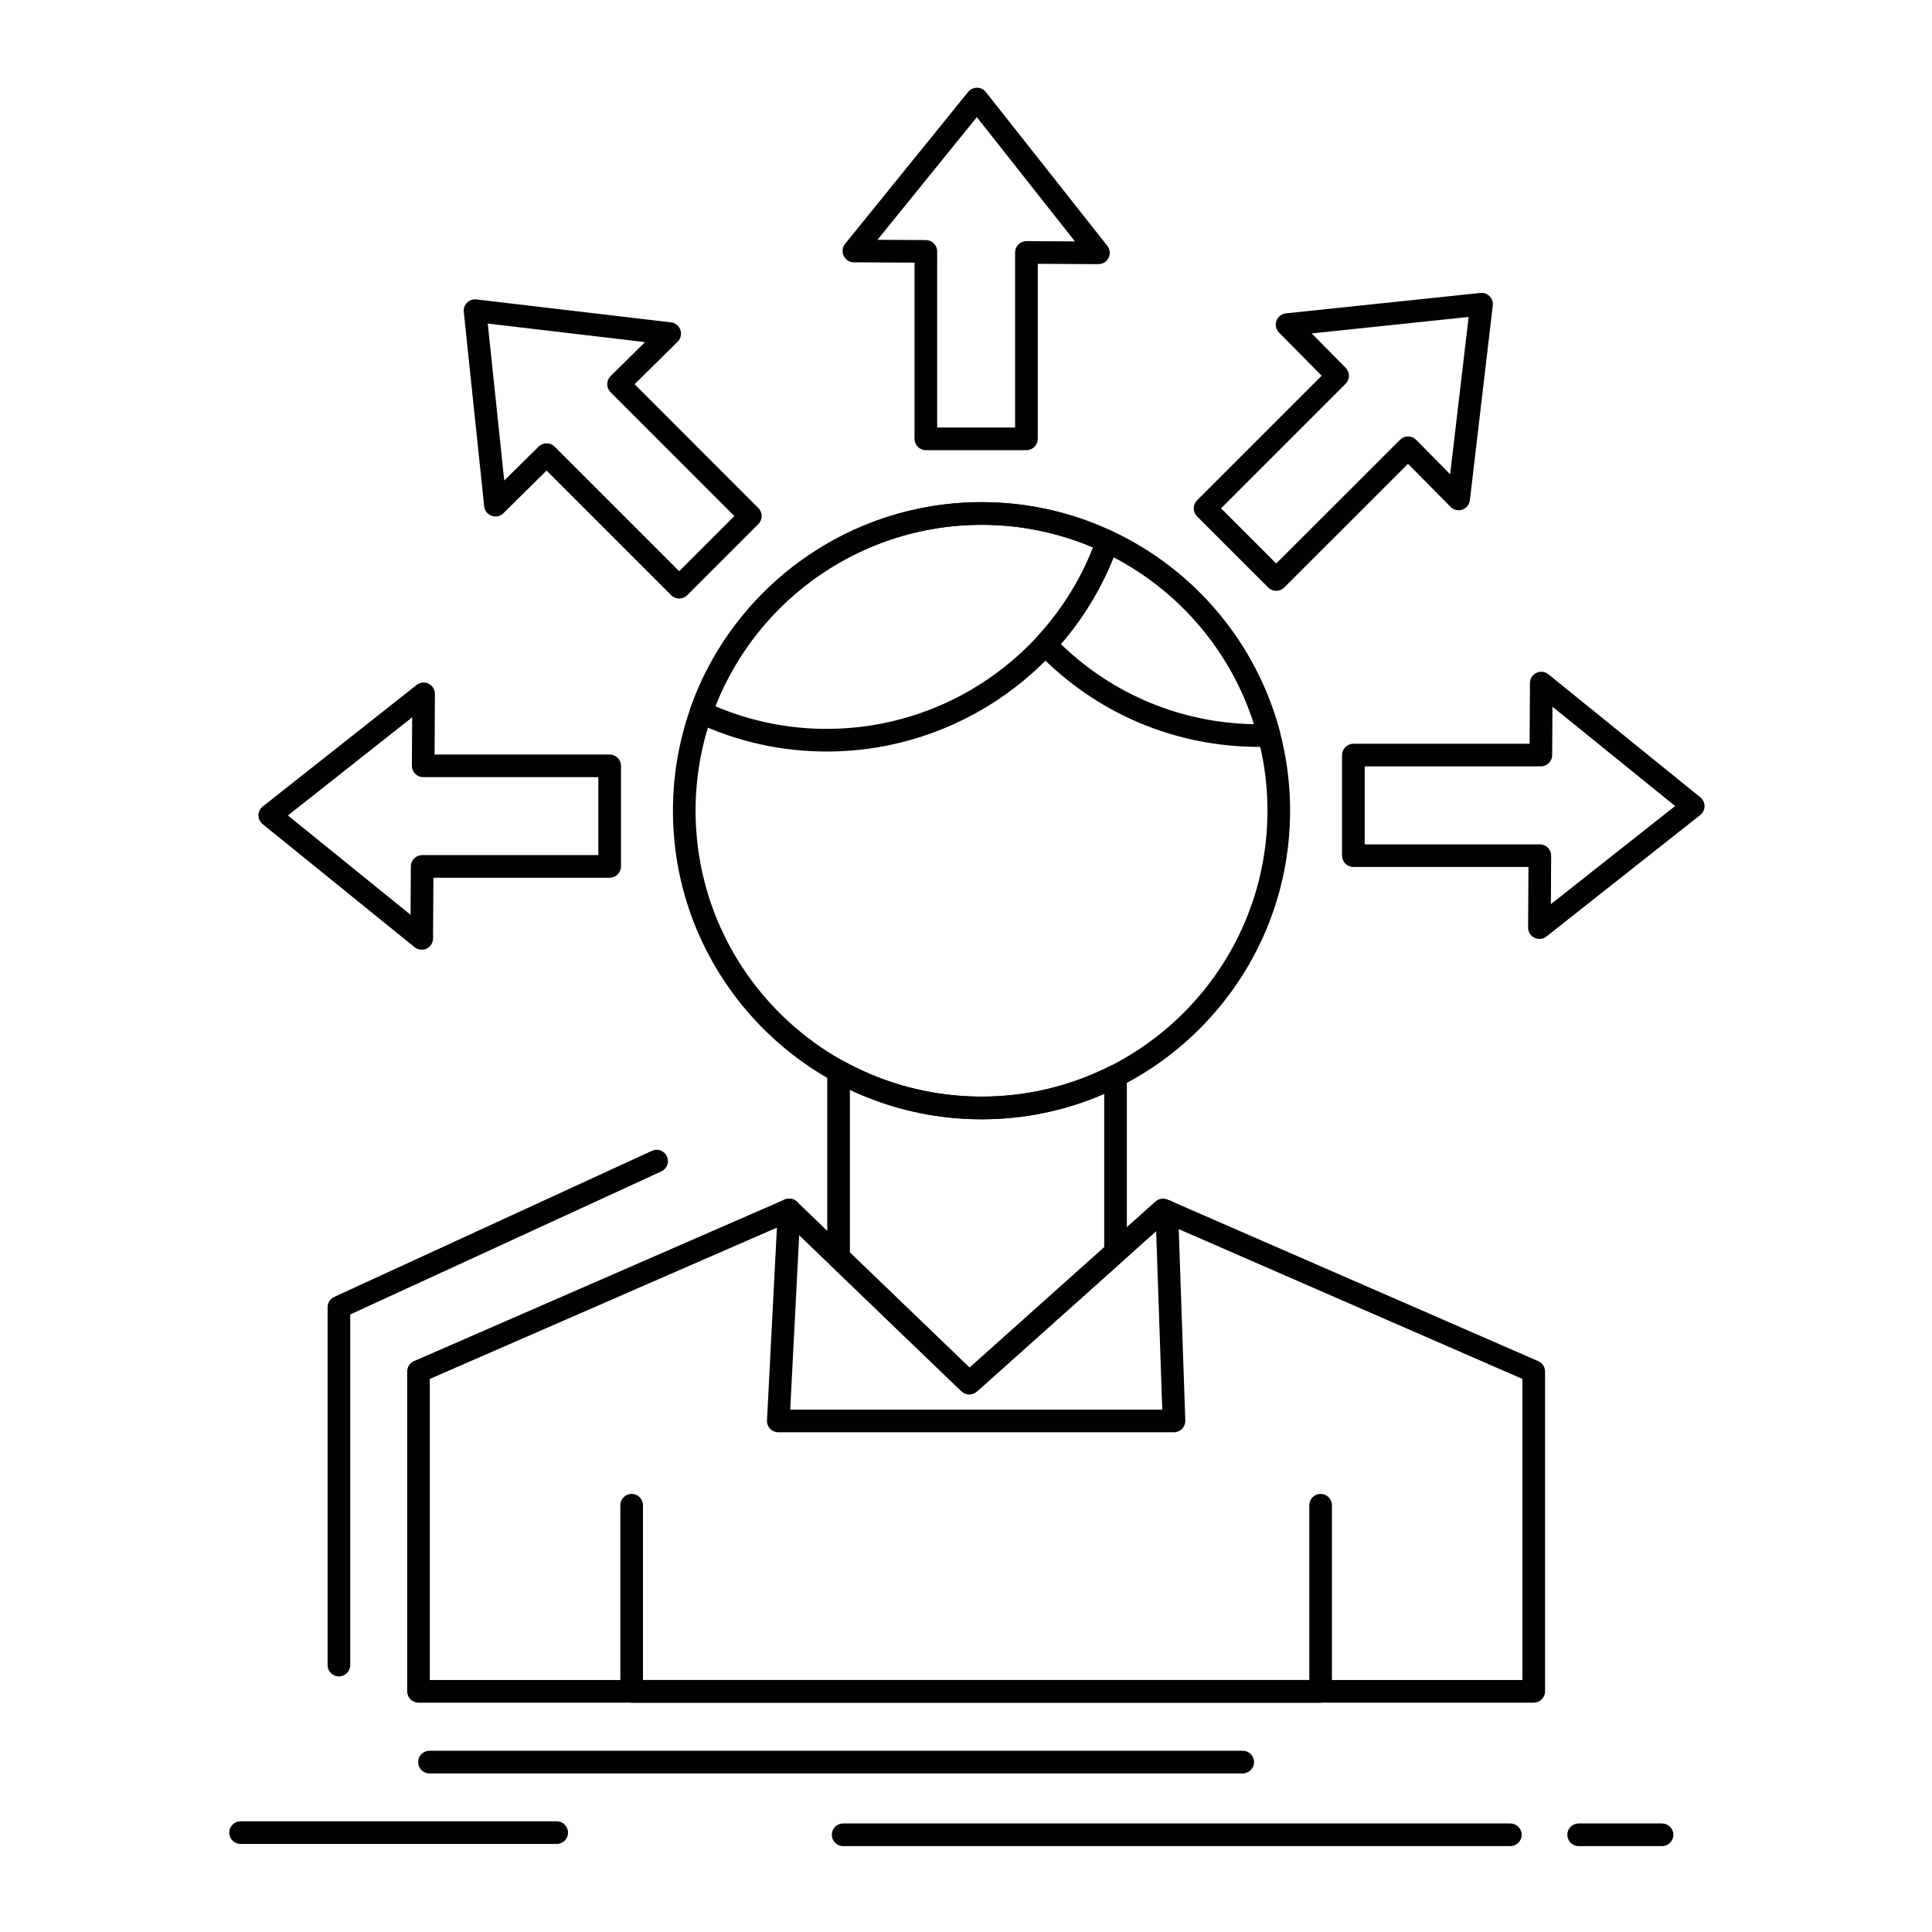
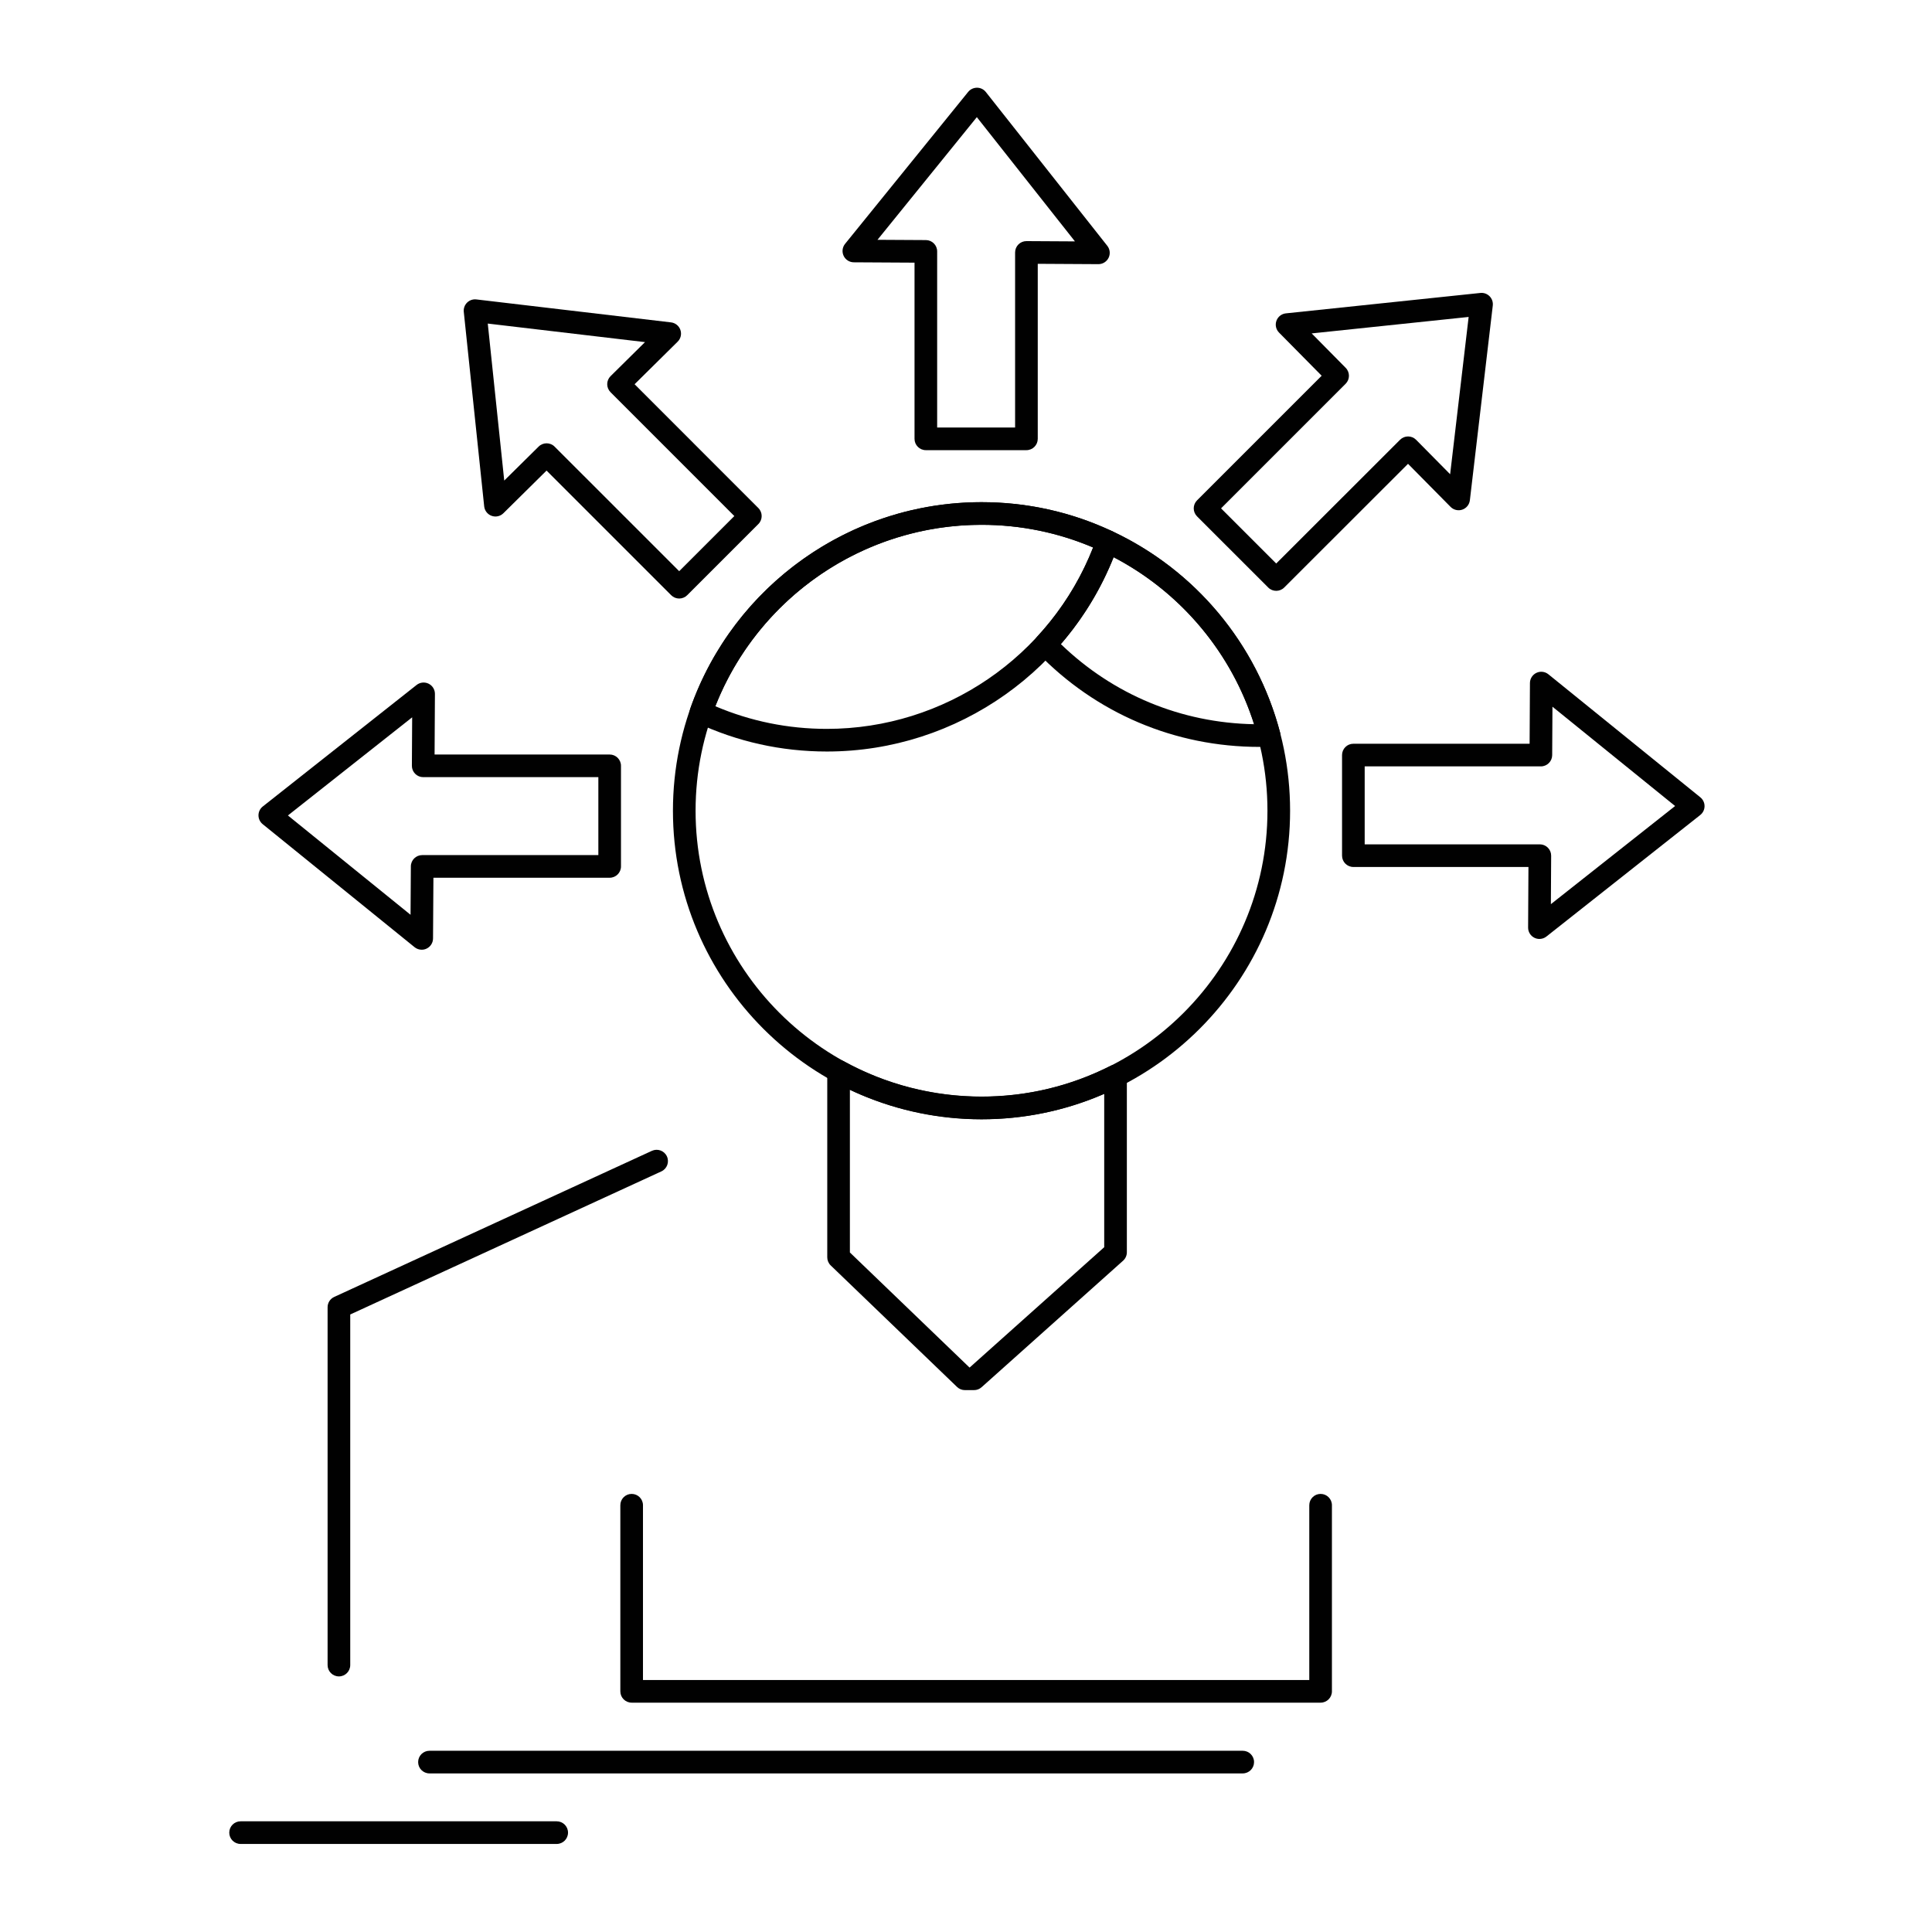
<svg xmlns="http://www.w3.org/2000/svg" version="1.1" x="0px" y="0px" width="512px" height="512px" viewBox="0 0 512 512" style="enable-background:new 0 0 512 512;" xml:space="preserve">
  <g id="_x36_61_x2C__conversion_x2C_difference_x2C_options_x2C_structure_x2C_transition">
    <g>
      <g>
        <g>
          <g>
            <path style="fill:#010101;" d="M272.014,119.297h-26.656c-1.657,0-3-1.343-3-3V69.606l-16.093-0.091       c-1.153-0.007-2.201-0.674-2.694-1.716s-0.346-2.276,0.38-3.172l32.621-40.271c0.573-0.708,1.428-1.102,2.35-1.112       c0.911,0.006,1.771,0.425,2.336,1.141l32.188,40.761c0.715,0.905,0.848,2.139,0.342,3.175c-0.503,1.031-1.55,1.684-2.696,1.684       c-0.006,0-0.012,0-0.017,0l-16.06-0.091v46.383C275.014,117.954,273.671,119.297,272.014,119.297z M248.357,113.297h20.656       v-46.4c0-0.799,0.318-1.564,0.885-2.127c0.563-0.559,1.322-0.873,2.115-0.873c0.006,0,0.012,0,0.017,0l12.84,0.073       l-25.998-32.923L232.543,63.55l12.831,0.073c1.65,0.009,2.983,1.35,2.983,3V113.297z" />
          </g>
          <g>
            <path style="fill:#010101;" d="M338.209,156.578c-0.768,0-1.535-0.293-2.121-0.878l-18.859-18.857       c-0.563-0.563-0.879-1.326-0.879-2.122c0-0.795,0.316-1.559,0.879-2.121l33.026-33.026l-11.3-11.438       c-0.811-0.82-1.079-2.033-0.691-3.119c0.389-1.086,1.365-1.853,2.512-1.973l51.534-5.408c0.919-0.097,1.808,0.227,2.448,0.875       s0.951,1.553,0.845,2.458l-6.072,51.603c-0.135,1.145-0.914,2.112-2.004,2.486c-1.089,0.376-2.298,0.092-3.109-0.729       l-11.277-11.413L340.329,155.7C339.744,156.286,338.977,156.578,338.209,156.578z M323.593,134.721l14.617,14.616       l32.823-32.796c0.563-0.563,1.325-0.878,2.12-0.878c0.003,0,0.007,0,0.01,0c0.799,0.002,1.563,0.323,2.124,0.892l9.014,9.121       l4.904-41.682l-41.596,4.365l9.009,9.119c1.16,1.174,1.154,3.063-0.013,4.229L323.593,134.721z" />
          </g>
          <g>
            <path style="fill:#010101;" d="M407.964,248.832c-0.448,0-0.897-0.1-1.315-0.304c-1.036-0.506-1.691-1.561-1.685-2.713       l0.091-16.057h-46.398c-1.657,0-3-1.343-3-3V200.1c0-1.657,1.343-3,3-3h46.705l0.09-16.093       c0.007-1.153,0.674-2.201,1.716-2.695s2.276-0.347,3.172,0.38l40.272,32.609c0.709,0.574,1.118,1.438,1.112,2.35       s-0.425,1.771-1.141,2.336l-40.76,32.199C409.283,248.613,408.626,248.832,407.964,248.832z M361.656,223.758h46.416       c0.799,0,1.564,0.318,2.127,0.885c0.563,0.566,0.878,1.333,0.873,2.132l-0.073,12.836l32.922-26.007l-32.505-26.319       l-0.071,12.832c-0.009,1.65-1.35,2.983-3,2.983h-46.688V223.758z" />
          </g>
          <g>
            <path style="fill:#010101;" d="M111.758,251.686c-0.675,0-1.344-0.228-1.889-0.669l-40.258-32.608       c-0.708-0.574-1.117-1.438-1.112-2.35c0.005-0.911,0.425-1.771,1.14-2.335l40.761-32.2c0.904-0.715,2.139-0.848,3.175-0.342       c1.036,0.506,1.691,1.561,1.685,2.713l-0.091,16.059h46.398c1.657,0,3,1.343,3,3v26.657c0,1.657-1.343,3-3,3h-46.706       l-0.104,16.095c-0.007,1.153-0.675,2.2-1.717,2.692C112.632,251.591,112.194,251.686,111.758,251.686z M76.302,216.106       l32.496,26.321l0.083-12.837c0.011-1.649,1.351-2.98,3-2.98h46.687v-20.657h-46.415c-0.799,0-1.564-0.318-2.127-0.885       s-0.877-1.333-0.873-2.132l0.073-12.838L76.302,216.106z" />
          </g>
          <g>
            <path style="fill:#010101;" d="M179.992,158.617c-0.795,0-1.559-0.316-2.121-0.879l-33.028-33.028l-11.437,11.302       c-0.82,0.811-2.03,1.082-3.119,0.691c-1.086-0.388-1.853-1.365-1.973-2.512l-5.408-51.548       c-0.095-0.907,0.227-1.808,0.876-2.448s1.552-0.951,2.459-0.845l51.588,6.085c1.145,0.135,2.111,0.914,2.485,2.004       c0.375,1.09,0.092,2.299-0.728,3.109l-11.413,11.278l32.798,32.811c1.171,1.172,1.171,3.071,0,4.242l-18.857,18.857       C181.551,158.301,180.788,158.617,179.992,158.617z M144.855,117.48c0.768,0,1.536,0.293,2.121,0.879l33.016,33.015       l14.615-14.615l-32.811-32.824c-0.565-0.565-0.881-1.332-0.878-2.13c0.002-0.798,0.323-1.563,0.891-2.125l9.124-9.016       l-41.669-4.915l4.365,41.606l9.118-9.01C143.331,117.769,144.094,117.48,144.855,117.48z" />
          </g>
          <g>
            <path style="fill:#010101;" d="M260.113,296.631c-45.092,0-81.777-36.685-81.777-81.775c0-45.091,36.685-81.775,81.777-81.775       c45.091,0,81.775,36.684,81.775,81.775C341.889,259.946,305.204,296.631,260.113,296.631z M260.113,139.08       c-41.784,0-75.777,33.993-75.777,75.775s33.994,75.775,75.777,75.775c41.782,0,75.775-33.993,75.775-75.775       S301.896,139.08,260.113,139.08z" />
          </g>
          <g>
            <path style="fill:#010101;" d="M333.779,197.938c-22.434,0-43.36-8.896-58.925-25.049c-1.104-1.146-1.122-2.954-0.04-4.121       c7.045-7.602,12.373-16.439,15.837-26.267c0.281-0.799,0.888-1.442,1.669-1.77c0.779-0.328,1.663-0.311,2.433,0.05       c22.069,10.333,38.282,29.774,44.482,53.338c0.229,0.867,0.057,1.791-0.469,2.518c-0.524,0.728-1.347,1.182-2.241,1.239       C335.572,197.938,334.661,197.938,333.779,197.938z M281.141,170.694c13.855,13.393,31.89,20.879,51.212,21.23       c-6.081-19.127-19.41-34.985-37.229-44.268C291.756,156.106,287.066,163.833,281.141,170.694z" />
          </g>
          <g>
            <path style="fill:#010101;" d="M219.135,199.16c-12.094,0-23.75-2.592-34.644-7.703c-1.394-0.654-2.066-2.258-1.556-3.711       c11.495-32.697,42.51-54.666,77.178-54.666c12.096,0,23.751,2.591,34.642,7.702c1.395,0.654,2.066,2.259,1.556,3.712       C284.803,177.191,253.788,199.16,219.135,199.16z M189.558,187.152c9.361,3.988,19.297,6.008,29.577,6.008       c31.191,0,59.199-19.205,70.553-48.073c-9.358-3.987-19.294-6.007-29.574-6.007C228.91,139.08,200.9,158.285,189.558,187.152z" />
          </g>
          <g>
-             <path style="fill:#010101;" d="M406.455,451.222H110.903c-1.657,0-3-1.343-3-3v-84.755c0-1.193,0.707-2.273,1.801-2.75       l98.23-42.825c1.11-0.484,2.404-0.254,3.278,0.588l45.739,43.993l49.256-44.066c0.873-0.782,2.121-0.984,3.199-0.515       l98.246,42.825c1.094,0.477,1.801,1.557,1.801,2.75v84.755C409.455,449.879,408.112,451.222,406.455,451.222z M113.903,445.222       h289.552v-79.79l-94.681-41.271L258.879,368.8c-1.169,1.048-2.949,1.015-4.08-0.073l-46.302-44.535l-94.594,41.24V445.222z" />
-           </g>
+             </g>
          <g>
-             <path style="fill:#010101;" d="M311.116,379.564h-104.86c-0.822,0-1.609-0.338-2.175-0.934       c-0.566-0.597-0.863-1.399-0.821-2.221l2.878-55.923c0.085-1.653,1.483-2.939,3.15-2.842c1.655,0.085,2.927,1.496,2.842,3.15       l-2.716,52.769h98.598l-1.796-52.413c-0.057-1.655,1.239-3.044,2.896-3.101c1.66-0.039,3.044,1.239,3.101,2.896l1.902,55.516       c0.028,0.813-0.275,1.603-0.841,2.188S311.93,379.564,311.116,379.564z" />
-           </g>
+             </g>
          <g>
            <path style="fill:#010101;" d="M258.128,368.396h-2.419c-0.775,0-1.521-0.3-2.08-0.838l-33.477-32.2       c-0.588-0.565-0.92-1.347-0.92-2.162v-49.293c0-1.061,0.56-2.042,1.472-2.582c0.913-0.539,2.042-0.558,2.972-0.048       c11.117,6.104,23.717,9.33,36.437,9.33c11.961,0,23.456-2.735,34.166-8.131c0.93-0.468,2.035-0.421,2.923,0.125       c0.887,0.547,1.427,1.514,1.427,2.555v46.713c0,0.854-0.364,1.667-1,2.236l-37.501,33.531       C259.577,368.125,258.865,368.396,258.128,368.396z M256.917,362.396h0.065l35.646-31.873V289.87       c-10.298,4.471-21.214,6.733-32.516,6.733c-12.059,0-24.017-2.687-34.881-7.807v43.122L256.917,362.396z" />
          </g>
          <g>
            <path style="fill:#010101;" d="M329.337,469.971H113.811c-1.657,0-3-1.343-3-3s1.343-3,3-3h215.526c1.657,0,3,1.343,3,3       S330.994,469.971,329.337,469.971z" />
          </g>
          <g>
-             <path style="fill:#010101;" d="M400.26,489.236H223.441c-1.657,0-3-1.343-3-3s1.343-3,3-3H400.26c1.657,0,3,1.343,3,3       S401.917,489.236,400.26,489.236z" />
-           </g>
+             </g>
          <g>
-             <path style="fill:#010101;" d="M440.464,489.236h-22.106c-1.657,0-3-1.343-3-3s1.343-3,3-3h22.106c1.657,0,3,1.343,3,3       S442.121,489.236,440.464,489.236z" />
-           </g>
+             </g>
          <g>
            <path style="fill:#010101;" d="M147.532,488.666H63.757c-1.657,0-3-1.343-3-3s1.343-3,3-3h83.775c1.657,0,3,1.343,3,3       S149.189,488.666,147.532,488.666z" />
          </g>
          <g>
            <path style="fill:#010101;" d="M349.975,451.222H167.396c-1.657,0-3-1.343-3-3V398.9c0-1.657,1.343-3,3-3s3,1.343,3,3v46.321       h176.578V398.9c0-1.657,1.343-3,3-3s3,1.343,3,3v49.321C352.975,449.879,351.632,451.222,349.975,451.222z" />
          </g>
          <g>
            <path style="fill:#010101;" d="M89.816,444.265c-1.657,0-3-1.343-3-3v-94.836c0-1.172,0.682-2.236,1.747-2.726l84.197-38.722       c1.504-0.69,3.287-0.033,3.979,1.472c0.692,1.506,0.033,3.287-1.472,3.979l-82.451,37.919v92.913       C92.816,442.922,91.473,444.265,89.816,444.265z" />
          </g>
        </g>
      </g>
    </g>
  </g>
  <g id="Layer_1">
</g>
</svg>